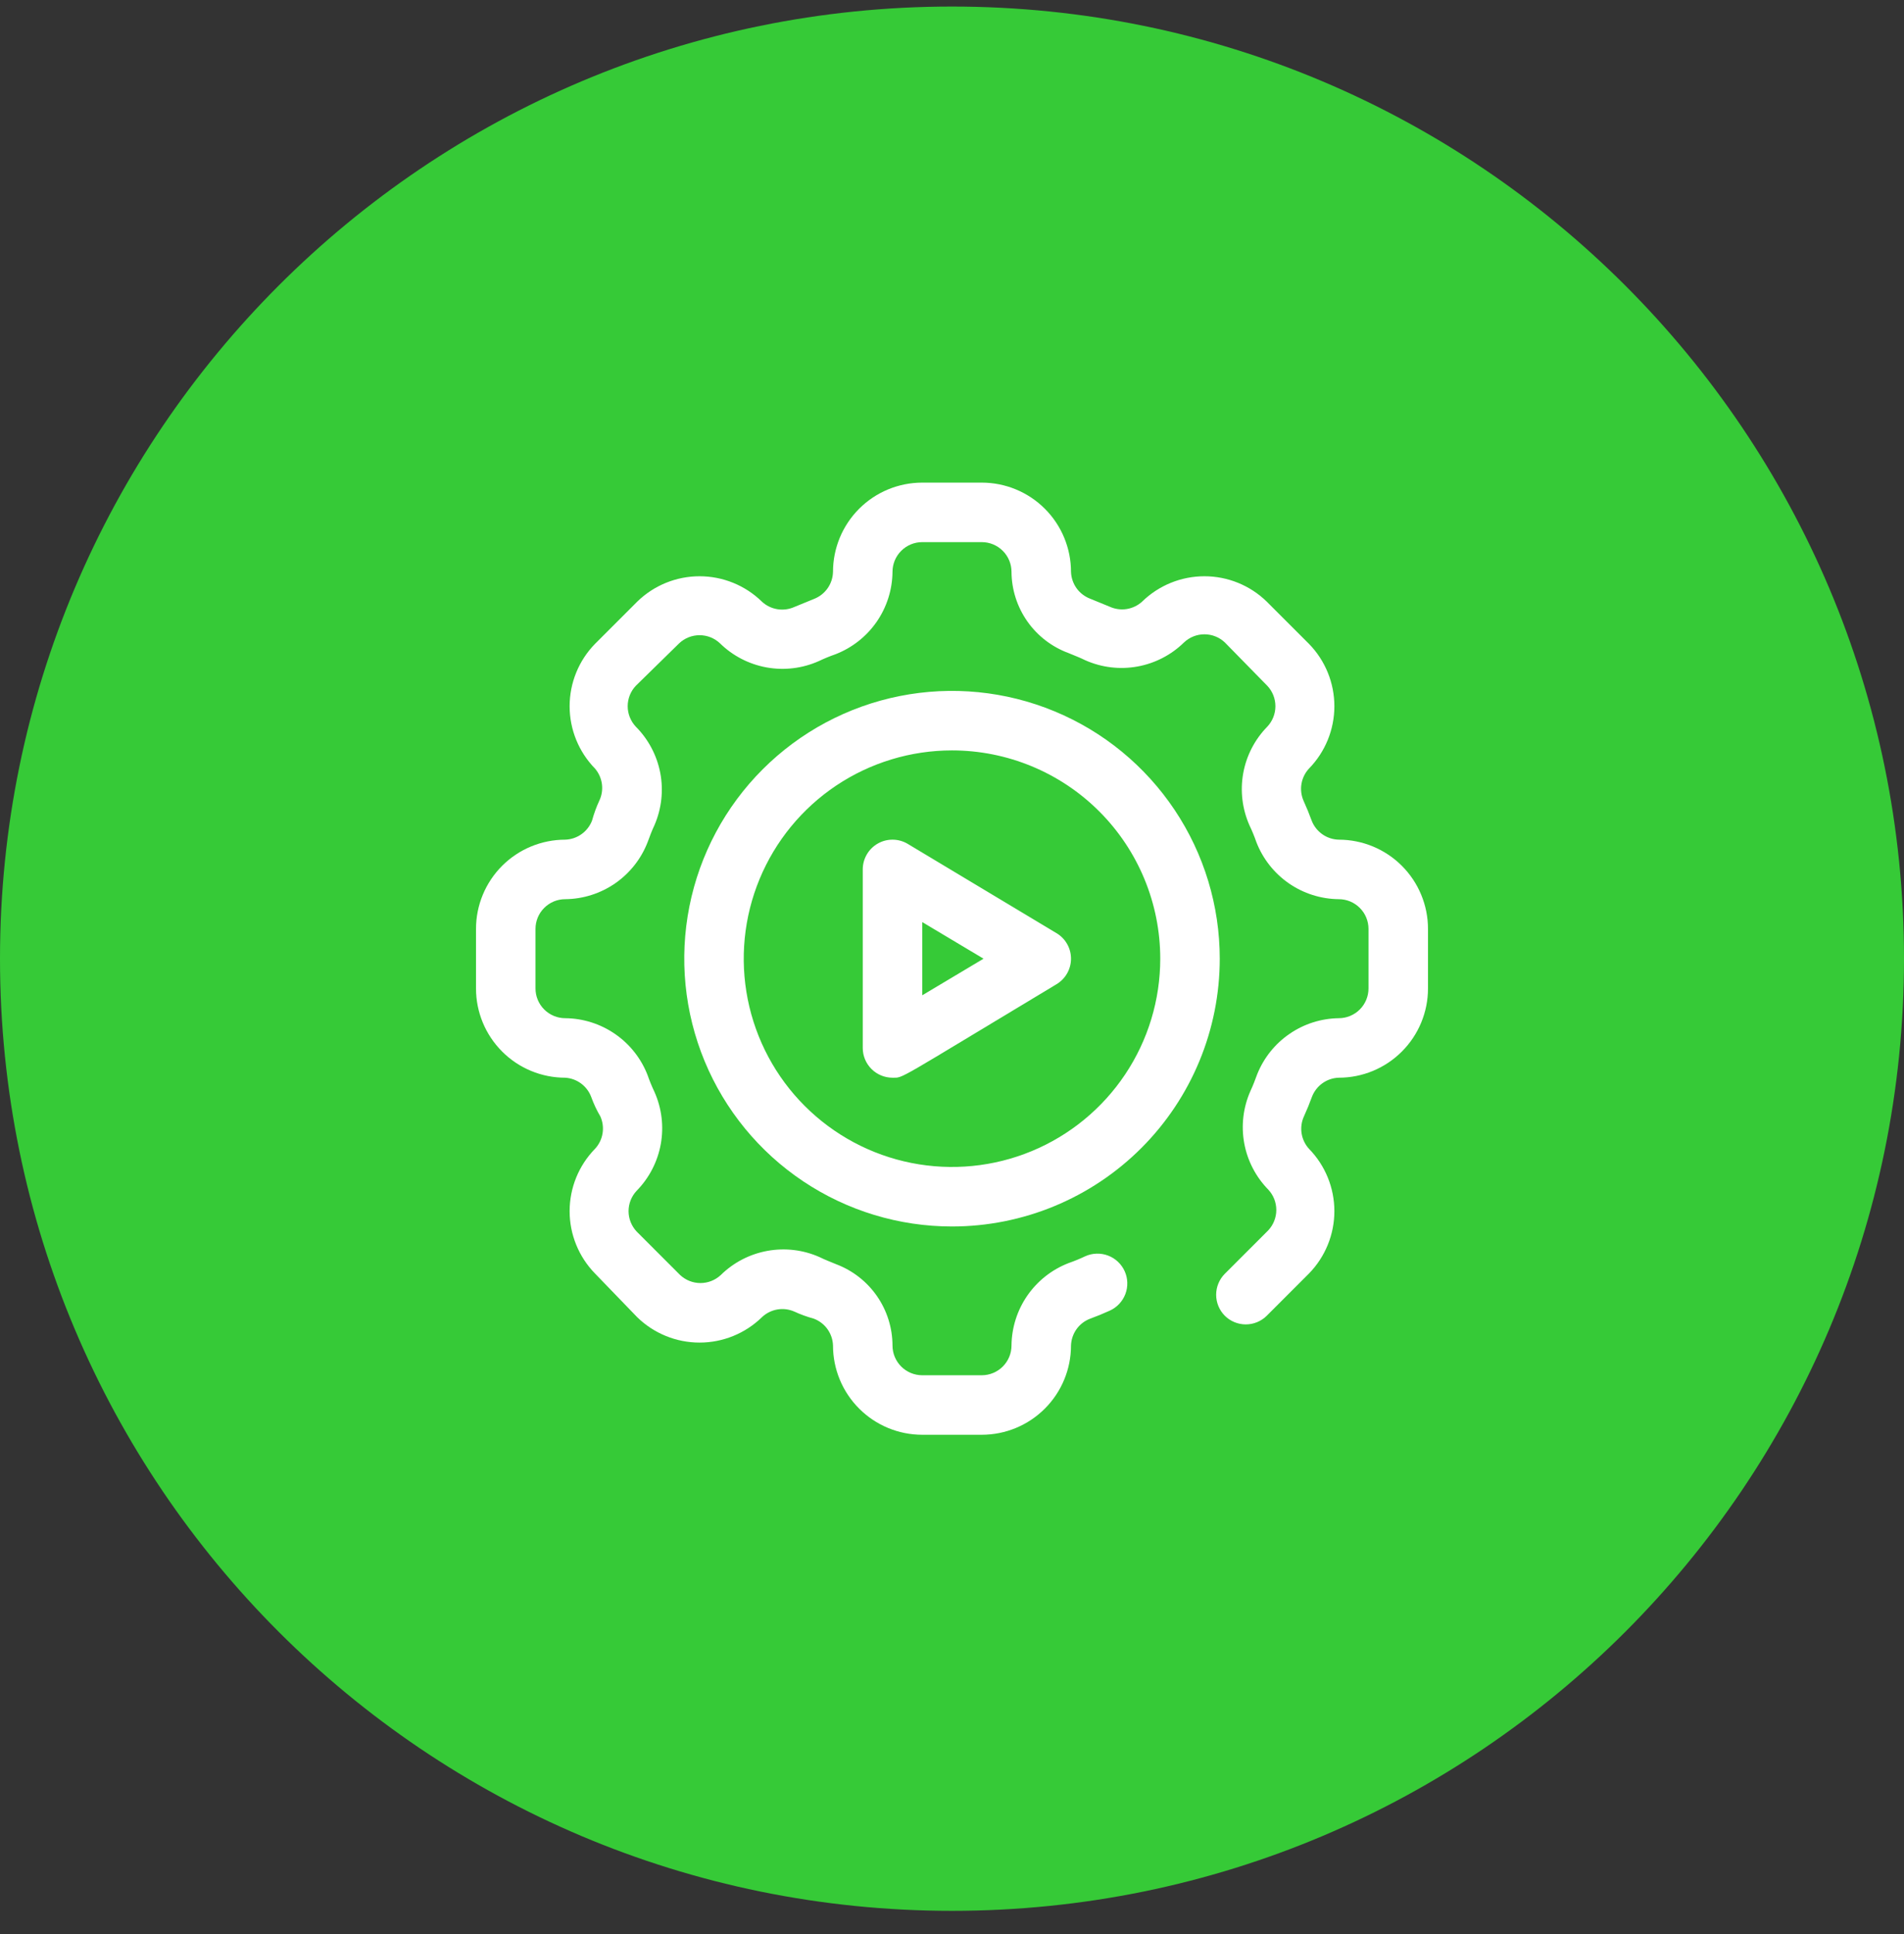
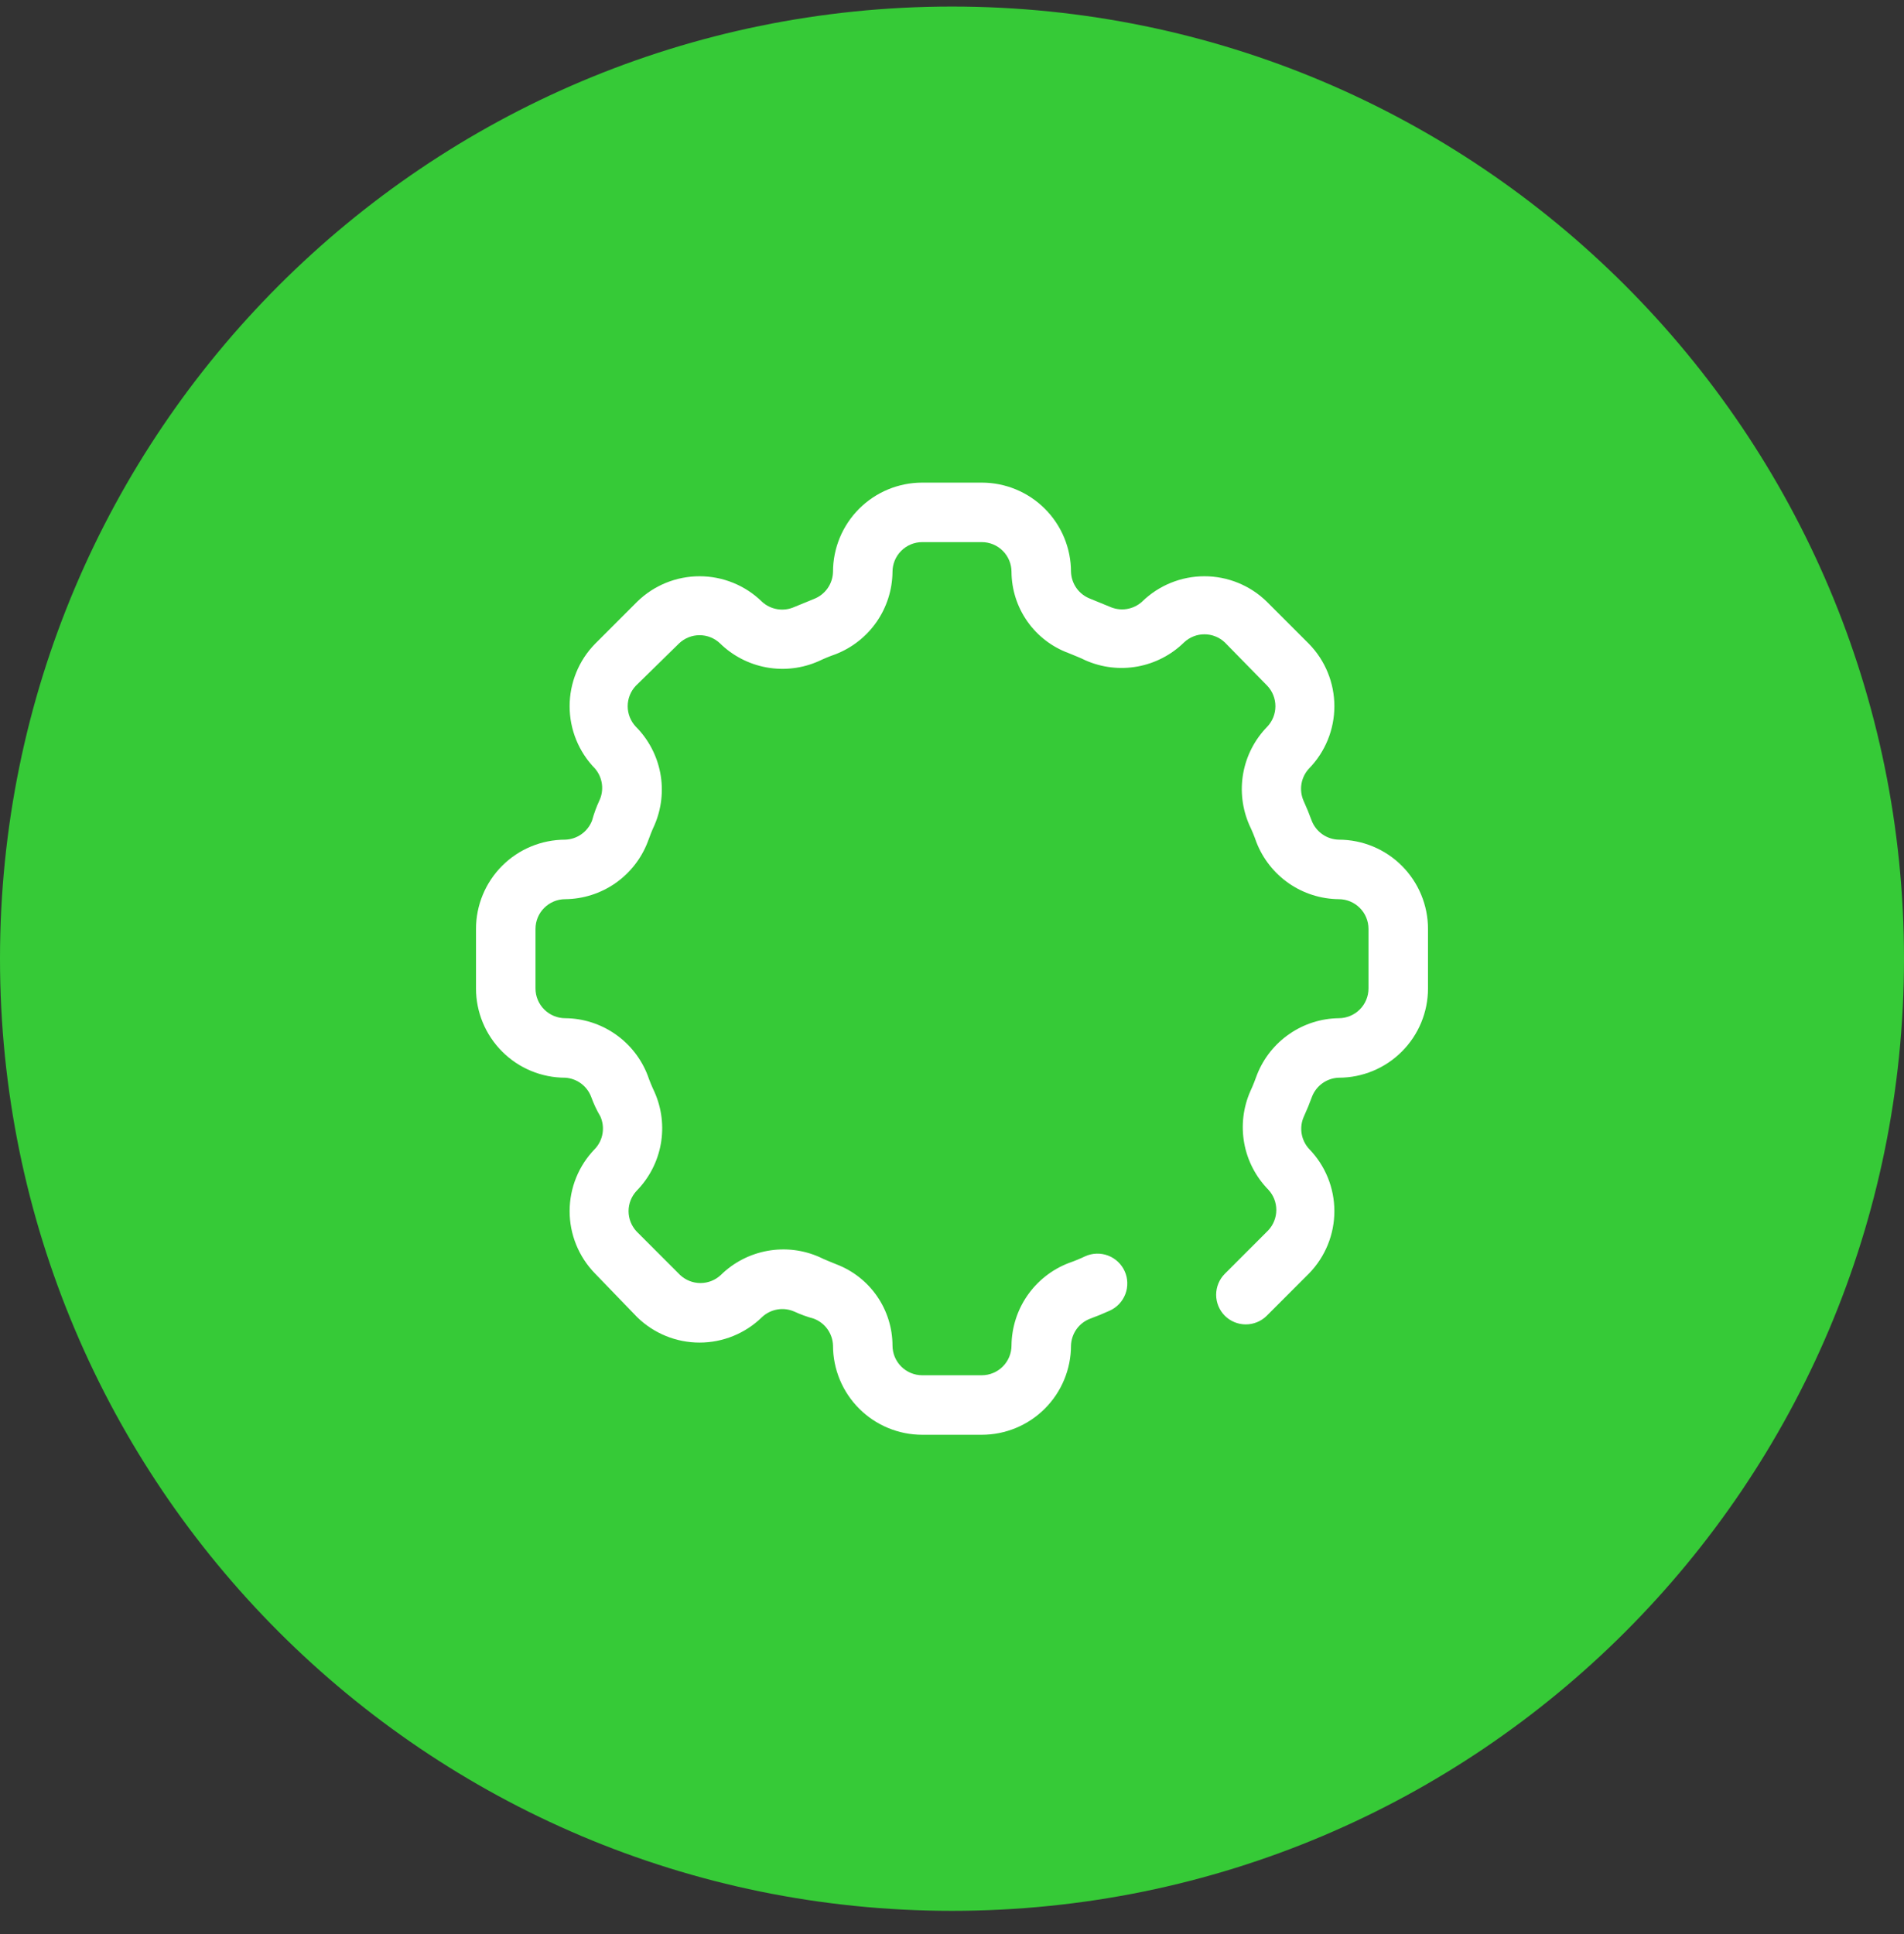
<svg xmlns="http://www.w3.org/2000/svg" width="64" height="65" viewBox="0 0 64 65" fill="none">
  <rect x="0" y="0" width="64" height="65" fill="#333333" stroke="none" />
  <path d="M0 32.22C0 14.547 14.327 0.22 32 0.22V0.22C49.673 0.22 64 14.547 64 32.22V32.22C64 49.893 49.673 64.22 32 64.22V64.22C14.327 64.22 0 49.893 0 32.22V32.22Z" fill="#36CA37" />
  <g clip-path="url(#clip0_243_1603)">
    <g clip-path="url(#clip1_243_1603)">
      <path d="M33 48.22H31C30.204 48.22 29.441 47.904 28.879 47.341C28.316 46.778 28 46.015 28 45.22C27.994 45.023 27.929 44.833 27.816 44.673C27.702 44.513 27.543 44.39 27.36 44.32C27.12 44.253 26.9 44.173 26.7 44.08C26.52 44.001 26.32 43.976 26.126 44.01C25.932 44.044 25.753 44.134 25.61 44.27C25.05 44.816 24.298 45.122 23.515 45.122C22.732 45.122 21.98 44.816 21.42 44.27L20 42.8C19.453 42.239 19.147 41.488 19.147 40.705C19.147 39.922 19.453 39.17 20 38.61C20.134 38.466 20.222 38.286 20.254 38.092C20.286 37.898 20.26 37.699 20.18 37.52C20.06 37.32 19.957 37.1 19.87 36.86C19.802 36.681 19.683 36.526 19.529 36.412C19.375 36.299 19.191 36.232 19 36.22C18.204 36.22 17.441 35.904 16.879 35.341C16.316 34.778 16 34.015 16 33.22V31.22C16 30.424 16.316 29.661 16.879 29.098C17.441 28.536 18.204 28.22 19 28.22C19.196 28.213 19.386 28.149 19.546 28.035C19.706 27.921 19.829 27.763 19.9 27.58C19.967 27.34 20.047 27.12 20.14 26.92C20.226 26.744 20.258 26.547 20.233 26.354C20.208 26.16 20.127 25.978 20 25.83C19.453 25.269 19.147 24.518 19.147 23.735C19.147 22.952 19.453 22.2 20 21.64L21.42 20.22C21.98 19.673 22.732 19.367 23.515 19.367C24.298 19.367 25.05 19.673 25.61 20.22C25.754 20.354 25.934 20.442 26.128 20.474C26.322 20.506 26.521 20.48 26.7 20.4L27.36 20.13C27.545 20.058 27.704 19.934 27.818 19.772C27.932 19.61 27.995 19.418 28 19.22C28 18.424 28.316 17.661 28.879 17.098C29.441 16.536 30.204 16.22 31 16.22H33C33.796 16.22 34.559 16.536 35.121 17.098C35.684 17.661 36 18.424 36 19.22C36.007 19.416 36.071 19.606 36.184 19.766C36.298 19.926 36.457 20.049 36.64 20.12L37.3 20.39C37.478 20.471 37.677 20.499 37.871 20.469C38.064 20.438 38.245 20.352 38.39 20.22C38.95 19.673 39.702 19.367 40.485 19.367C41.268 19.367 42.02 19.673 42.58 20.22L44 21.64C44.547 22.2 44.853 22.952 44.853 23.735C44.853 24.518 44.547 25.269 44 25.83C43.866 25.974 43.778 26.154 43.746 26.348C43.714 26.541 43.74 26.741 43.82 26.92C43.92 27.14 44.01 27.36 44.09 27.58C44.161 27.765 44.286 27.924 44.448 28.038C44.61 28.152 44.802 28.215 45 28.22C45.796 28.22 46.559 28.536 47.121 29.098C47.684 29.661 48 30.424 48 31.22V33.22C48 34.015 47.684 34.778 47.121 35.341C46.559 35.904 45.796 36.22 45 36.22C44.804 36.226 44.614 36.29 44.454 36.404C44.294 36.518 44.171 36.676 44.1 36.86C44.02 37.08 43.93 37.3 43.83 37.52C43.748 37.698 43.721 37.897 43.751 38.09C43.781 38.284 43.868 38.465 44 38.61C44.547 39.17 44.853 39.922 44.853 40.705C44.853 41.488 44.547 42.239 44 42.8L42.58 44.22C42.393 44.406 42.139 44.511 41.875 44.511C41.611 44.511 41.357 44.406 41.17 44.22C40.984 44.032 40.879 43.779 40.879 43.515C40.879 43.251 40.984 42.997 41.17 42.81L42.63 41.35C42.804 41.164 42.901 40.919 42.901 40.665C42.901 40.41 42.804 40.165 42.63 39.98C42.211 39.551 41.929 39.007 41.822 38.417C41.715 37.827 41.788 37.218 42.03 36.67C42.12 36.48 42.19 36.29 42.26 36.1C42.481 35.551 42.858 35.08 43.346 34.746C43.833 34.411 44.409 34.228 45 34.22C45.265 34.22 45.52 34.114 45.707 33.927C45.895 33.739 46 33.485 46 33.22V31.22C46 30.954 45.895 30.7 45.707 30.513C45.52 30.325 45.265 30.22 45 30.22C44.399 30.214 43.814 30.028 43.32 29.686C42.826 29.343 42.446 28.86 42.23 28.3C42.164 28.109 42.087 27.922 42 27.74C41.756 27.19 41.682 26.579 41.789 25.987C41.896 25.395 42.179 24.849 42.6 24.42C42.774 24.234 42.871 23.989 42.871 23.735C42.871 23.48 42.774 23.235 42.6 23.05L41.17 21.59C40.984 21.415 40.74 21.318 40.485 21.318C40.23 21.318 39.986 21.415 39.8 21.59C39.371 22.011 38.824 22.294 38.232 22.401C37.64 22.508 37.03 22.434 36.48 22.19C36.3 22.1 36.11 22.03 35.92 21.95C35.36 21.744 34.876 21.373 34.533 20.885C34.19 20.397 34.004 19.816 34 19.22C34 18.954 33.895 18.7 33.707 18.513C33.52 18.325 33.265 18.22 33 18.22H31C30.735 18.22 30.48 18.325 30.293 18.513C30.105 18.7 30 18.954 30 19.22C29.994 19.821 29.808 20.406 29.466 20.9C29.123 21.394 28.641 21.773 28.08 21.99C27.889 22.056 27.702 22.133 27.52 22.22C26.97 22.464 26.36 22.538 25.768 22.431C25.176 22.324 24.629 22.041 24.2 21.62C24.015 21.445 23.77 21.348 23.515 21.348C23.26 21.348 23.015 21.445 22.83 21.62L21.37 23.05C21.196 23.235 21.099 23.48 21.099 23.735C21.099 23.989 21.196 24.234 21.37 24.42C21.794 24.845 22.081 25.388 22.194 25.978C22.306 26.568 22.238 27.178 22 27.73C21.91 27.92 21.84 28.11 21.77 28.3C21.554 28.86 21.174 29.343 20.68 29.686C20.186 30.028 19.601 30.214 19 30.22C18.735 30.22 18.48 30.325 18.293 30.513C18.105 30.7 18 30.954 18 31.22V33.22C18 33.485 18.105 33.739 18.293 33.927C18.48 34.114 18.735 34.22 19 34.22C19.601 34.225 20.186 34.412 20.68 34.754C21.174 35.096 21.554 35.579 21.77 36.14C21.836 36.331 21.913 36.517 22 36.7C22.244 37.249 22.318 37.86 22.211 38.452C22.104 39.044 21.821 39.59 21.4 40.02C21.226 40.205 21.128 40.45 21.128 40.705C21.128 40.959 21.226 41.204 21.4 41.39L22.86 42.85C23.046 43.024 23.29 43.121 23.545 43.121C23.8 43.121 24.044 43.024 24.23 42.85C24.659 42.428 25.206 42.146 25.798 42.039C26.39 41.932 27 42.005 27.55 42.25C27.73 42.34 27.92 42.41 28.11 42.49C28.664 42.7 29.142 43.074 29.479 43.561C29.817 44.049 29.998 44.627 30 45.22C30 45.485 30.105 45.739 30.293 45.927C30.48 46.114 30.735 46.22 31 46.22H33C33.265 46.22 33.52 46.114 33.707 45.927C33.895 45.739 34 45.485 34 45.22C34.006 44.619 34.192 44.033 34.534 43.54C34.877 43.046 35.359 42.666 35.92 42.45C36.111 42.383 36.298 42.307 36.48 42.22C36.6 42.166 36.73 42.136 36.861 42.133C36.993 42.129 37.124 42.151 37.247 42.198C37.37 42.245 37.483 42.315 37.578 42.406C37.674 42.496 37.751 42.605 37.805 42.725C37.859 42.845 37.889 42.974 37.892 43.106C37.896 43.238 37.874 43.369 37.827 43.492C37.78 43.615 37.709 43.727 37.619 43.823C37.529 43.919 37.42 43.996 37.3 44.05C37.08 44.15 36.86 44.24 36.64 44.32C36.457 44.39 36.298 44.513 36.184 44.673C36.071 44.833 36.007 45.023 36 45.22C36 46.015 35.684 46.778 35.121 47.341C34.559 47.904 33.796 48.22 33 48.22Z" fill="white" />
-       <path d="M32 41.22C30.22 41.22 28.48 40.692 27 39.703C25.52 38.714 24.366 37.308 23.685 35.664C23.004 34.019 22.826 32.21 23.173 30.464C23.52 28.718 24.377 27.114 25.636 25.856C26.895 24.597 28.498 23.74 30.244 23.393C31.99 23.045 33.8 23.224 35.444 23.905C37.089 24.586 38.494 25.74 39.483 27.22C40.472 28.7 41 30.44 41 32.22C41 34.607 40.052 36.896 38.364 38.584C36.676 40.272 34.387 41.22 32 41.22V41.22ZM32 25.22C30.616 25.22 29.262 25.63 28.111 26.399C26.96 27.169 26.063 28.262 25.533 29.541C25.003 30.82 24.864 32.227 25.134 33.585C25.405 34.943 26.071 36.191 27.05 37.169C28.029 38.148 29.276 38.815 30.634 39.085C31.992 39.355 33.4 39.217 34.679 38.687C35.958 38.157 37.051 37.26 37.82 36.109C38.59 34.958 39 33.604 39 32.22C39 30.363 38.263 28.583 36.95 27.27C35.637 25.957 33.856 25.22 32 25.22V25.22Z" fill="white" />
-       <path d="M30 36.22C29.735 36.22 29.48 36.114 29.293 35.927C29.105 35.739 29 35.485 29 35.22V29.22C29 29.043 29.047 28.87 29.136 28.717C29.224 28.564 29.352 28.438 29.505 28.351C29.659 28.263 29.832 28.218 30.009 28.22C30.185 28.221 30.358 28.27 30.51 28.36L35.51 31.36C35.659 31.448 35.783 31.574 35.869 31.725C35.955 31.875 36 32.046 36 32.22C36 32.393 35.955 32.564 35.869 32.714C35.783 32.865 35.659 32.991 35.51 33.08C30.05 36.36 30.38 36.22 30 36.22ZM31 30.99V33.45L33.06 32.22L31 30.99Z" fill="white" />
    </g>
  </g>
  <defs>
    <clipPath id="clip0_243_1603">
      <rect width="32" height="32" fill="white" transform="translate(16 16.22)" />
    </clipPath>
    <clipPath id="clip1_243_1603">
      <rect width="32" height="32" fill="white" transform="translate(16 16.22)" />
    </clipPath>
  </defs>
</svg>